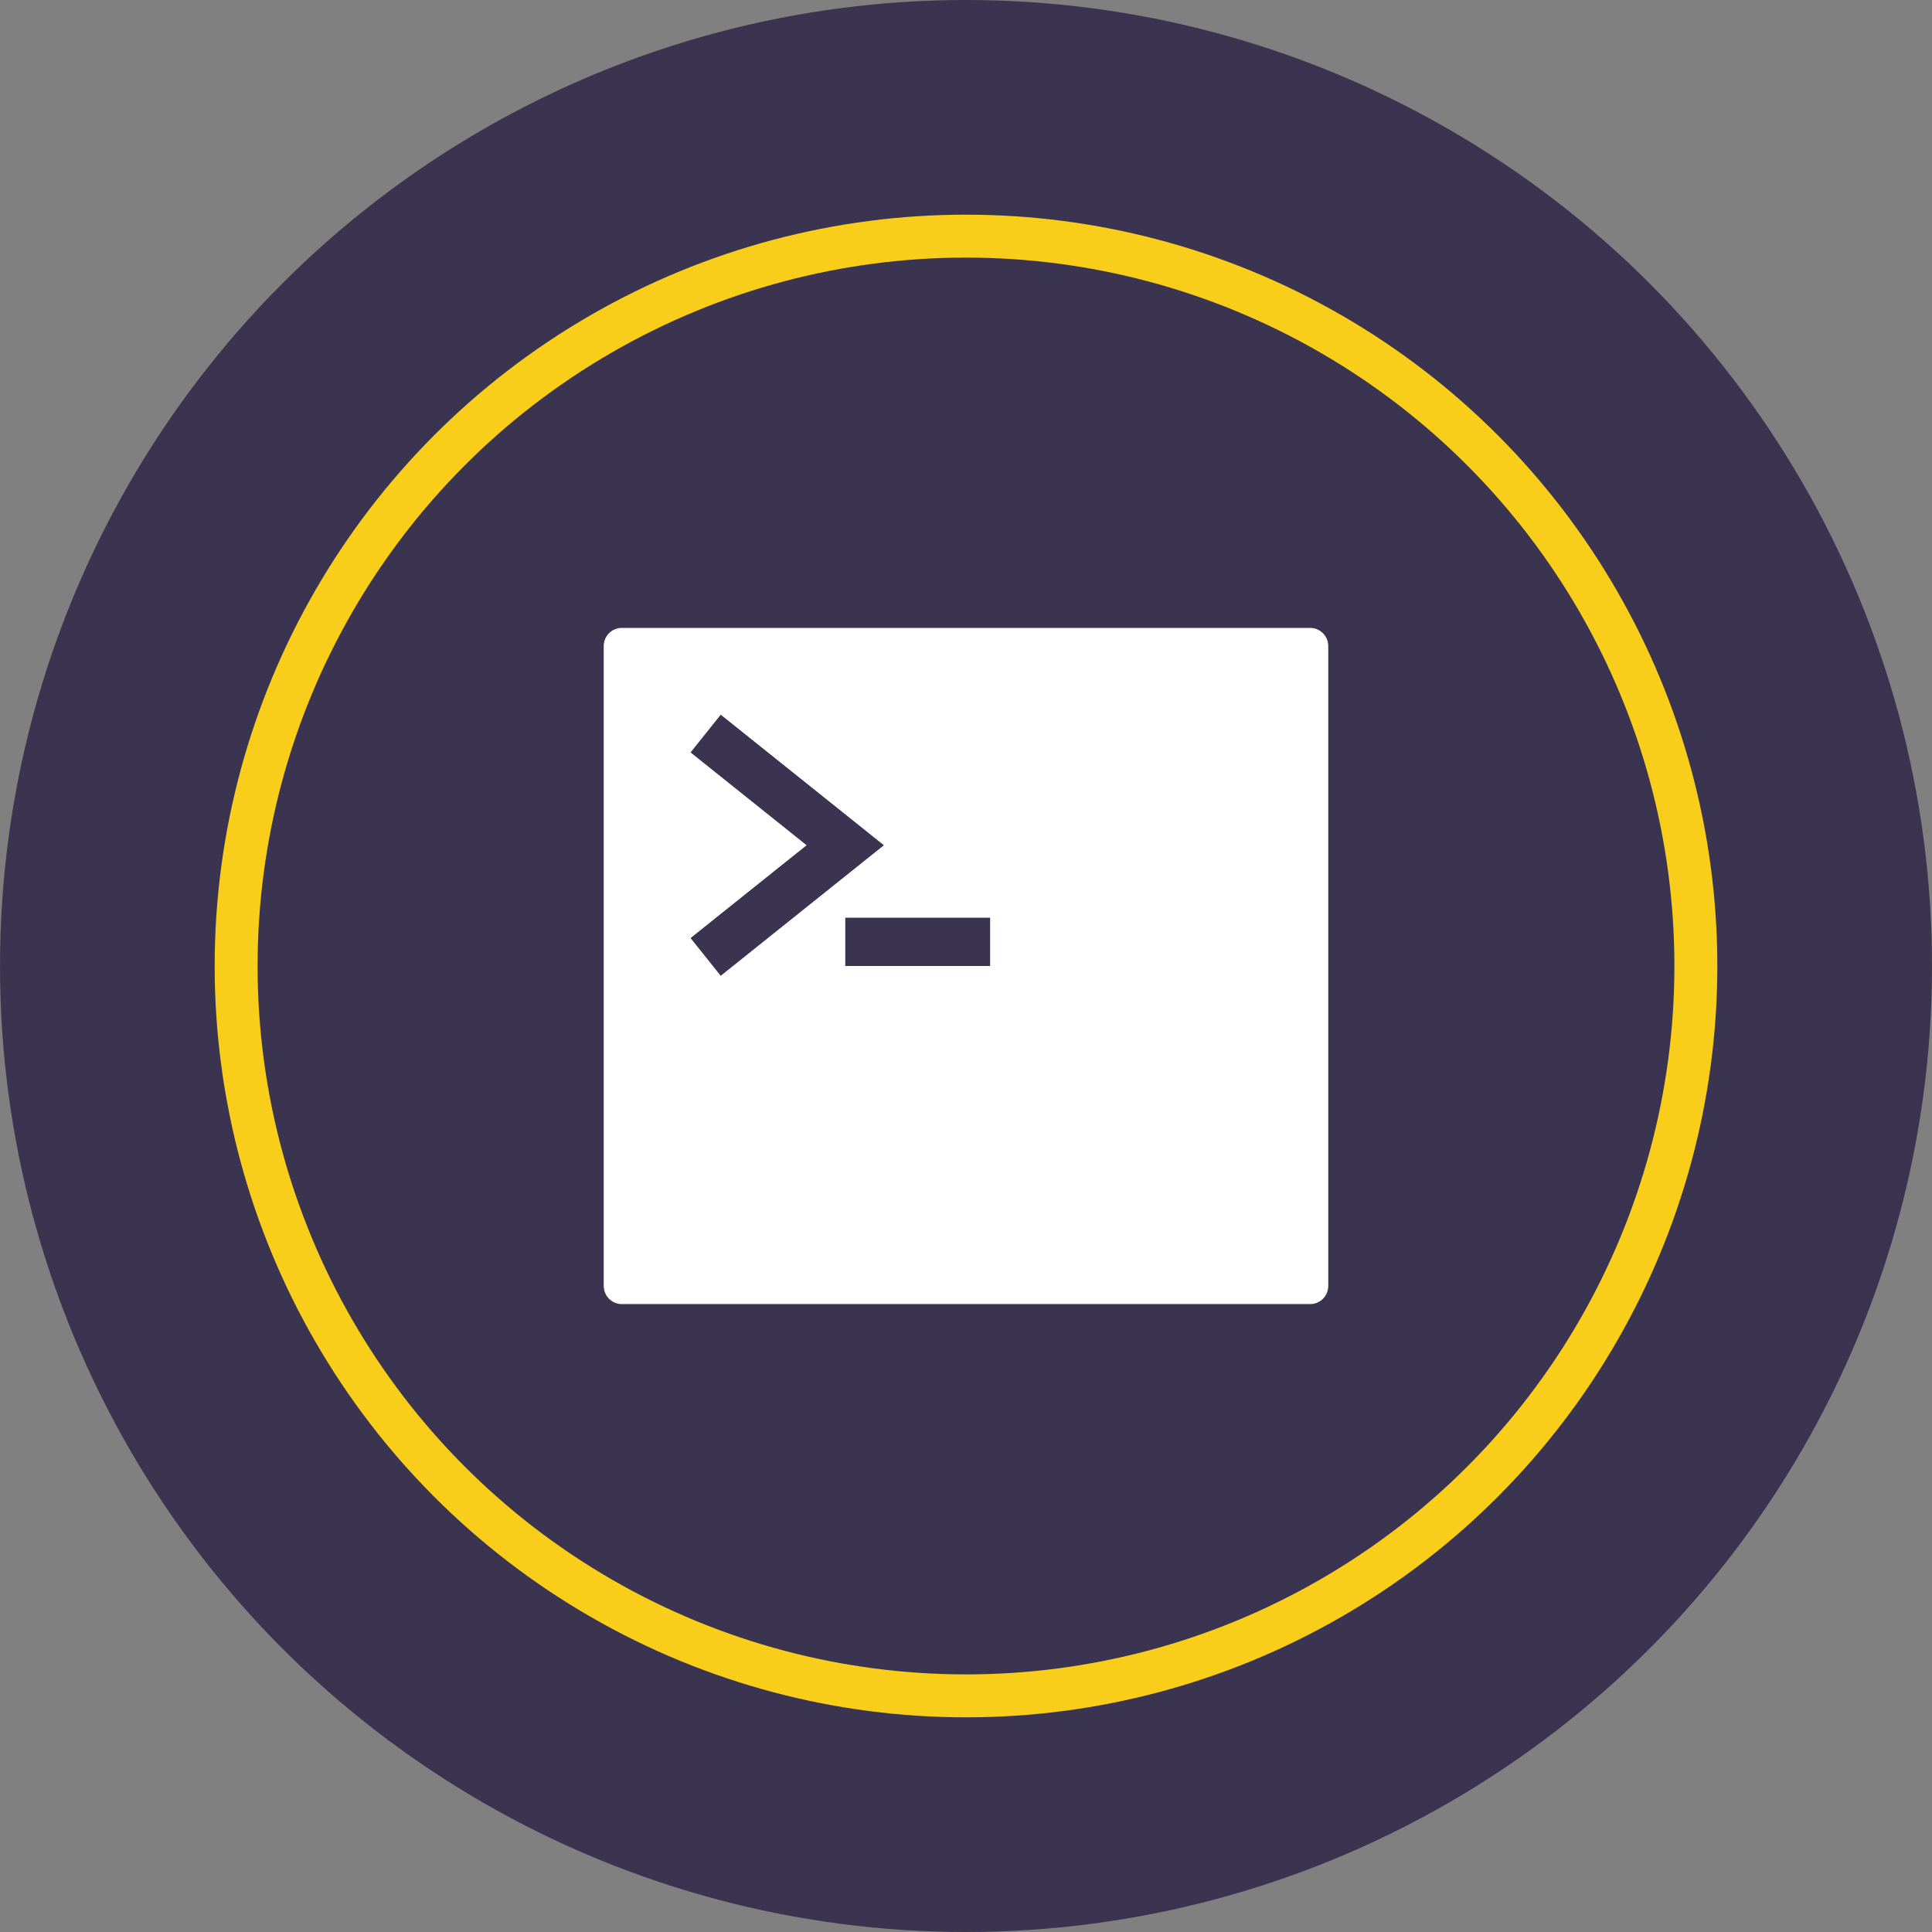
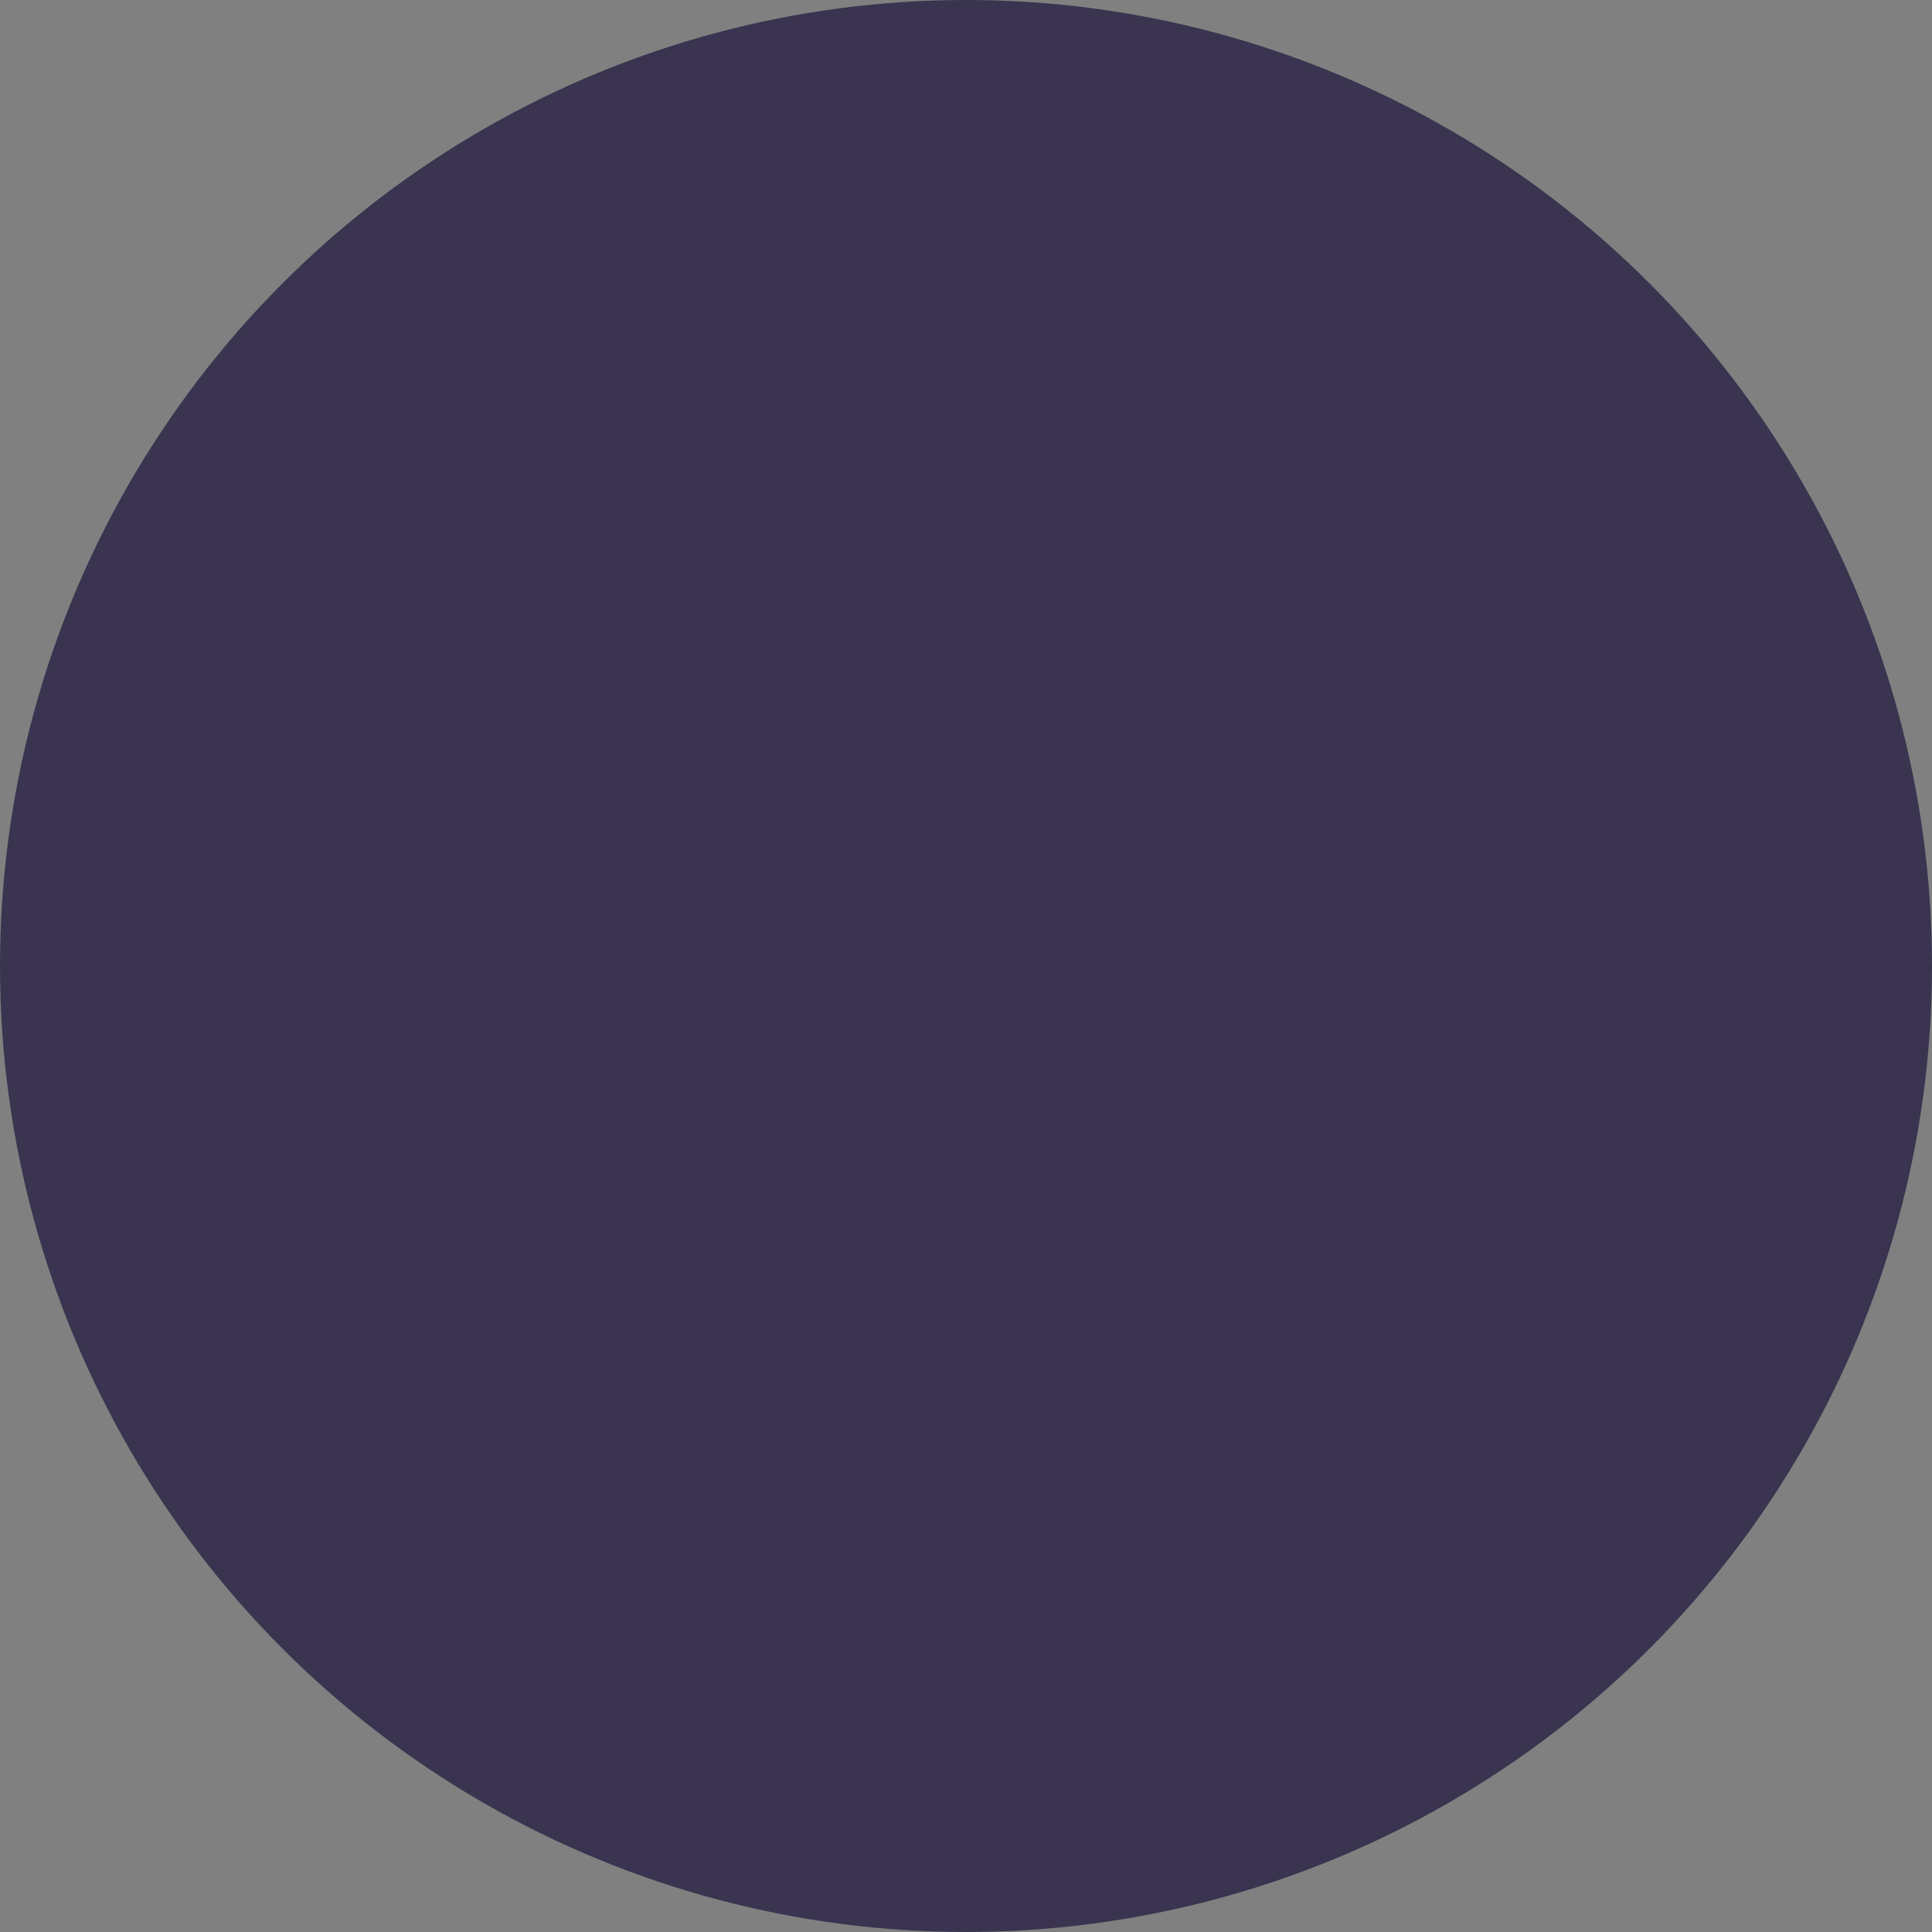
<svg xmlns="http://www.w3.org/2000/svg" fill="none" height="90" viewBox="0 0 90 90" width="90">
  <rect x="0" y="0" width="90" height="90" fill="#808080" stroke="none" />
  <circle cx="45" cy="45" fill="#3a3450" r="45" />
-   <path d="m32.154 43.68-.018.016.014.018 1.406 1.757.015.018.018-.014 7.601-6.082.023-.018-.023-.018-7.6-6.082-.019-.015-.014.018-1.407 1.758-.014.018.018.015 5.383 4.306-5.383 4.306zm13.971 1.343h.023v-2.296h-6.796v2.296zm-17.977 14.883v-29.812a.82.82 0 0 1 .82-.82h32.063a.82.82 0 0 1 .82.82v29.812a.82.82 0 0 1 -.82.82h-32.061a.82.82 0 0 1 -.82-.82z" fill="#fff" stroke="#fff" stroke-width=".047" />
-   <circle cx="45" cy="45" r="34" stroke="#f9ce1a" stroke-width="2" />
</svg>